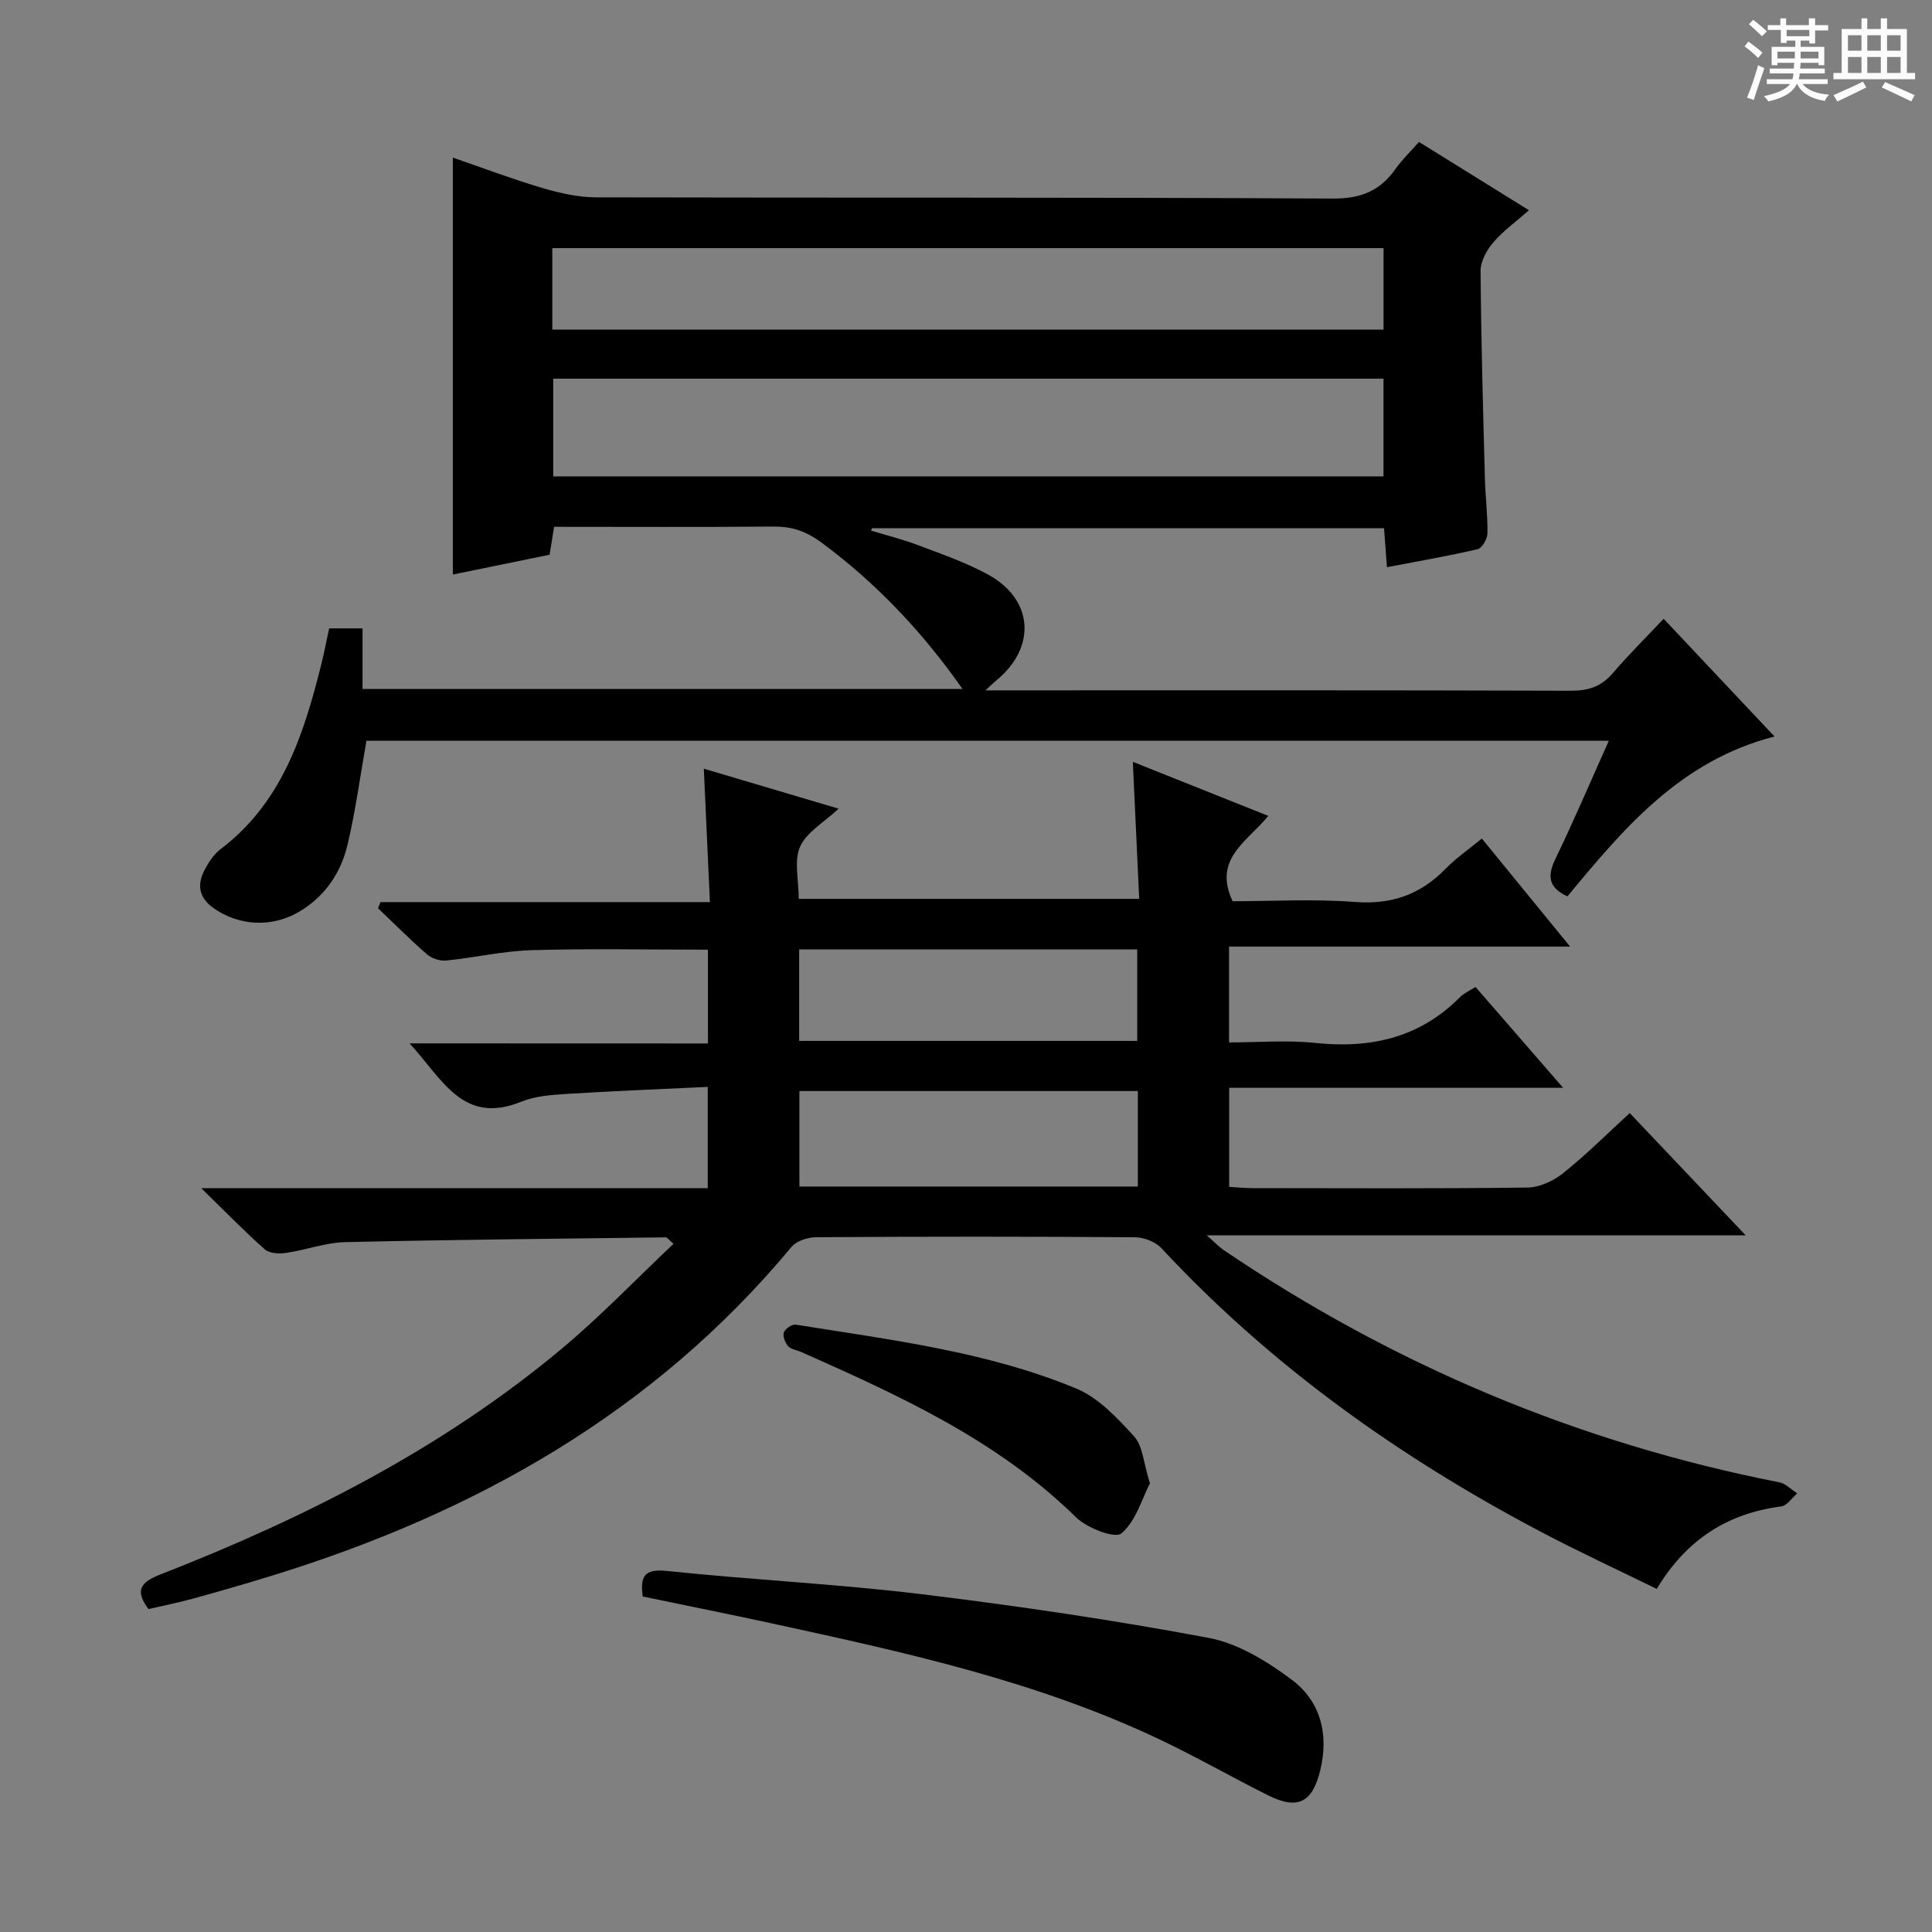
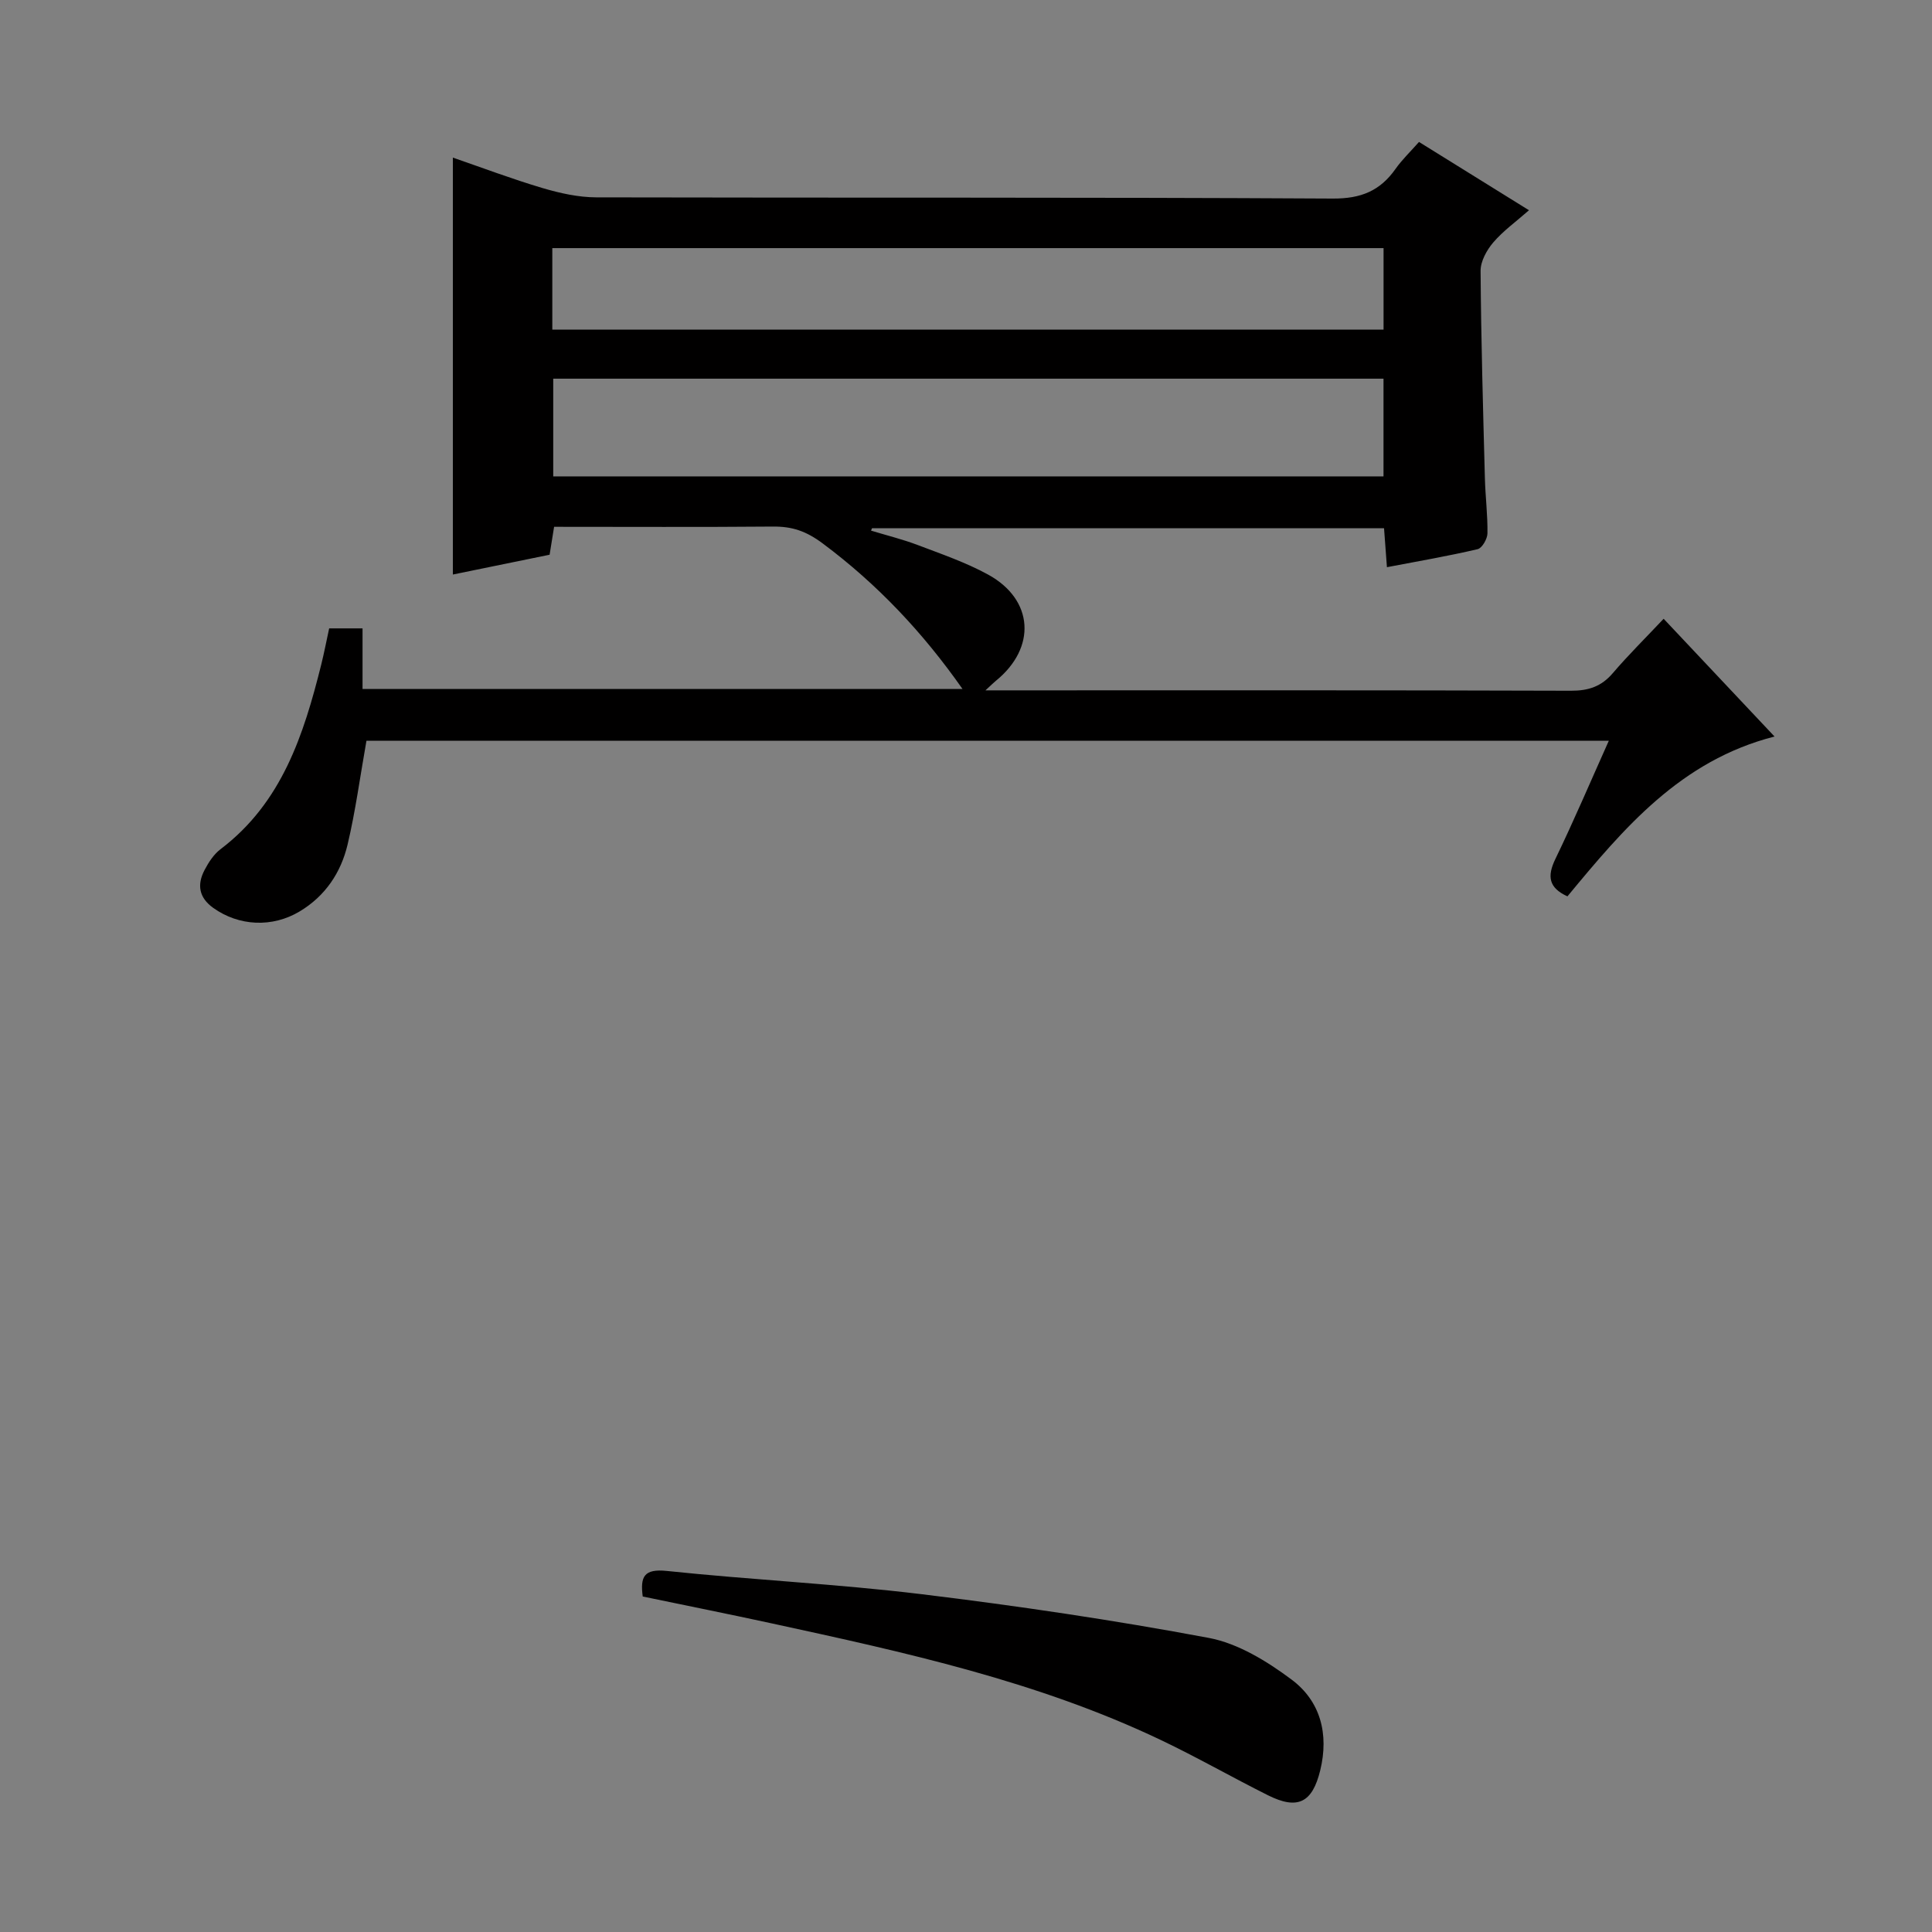
<svg xmlns="http://www.w3.org/2000/svg" enable-background="new 0 0 400 400" viewBox="0 0 400 400">
  <rect x="0" y="0" width="400" height="400" fill="#808080" stroke="none" />
-   <path d="m361.2 9.6.8-1c.9.7 1.9 1.4 2.9 2.3l-.9 1.1c-1-1-2-1.8-2.8-2.4zm.5 10.6c.9-2.1 1.6-4.3 2.3-6.7.4.2.8.4 1.3.6-.7 2.1-1.5 4.3-2.2 6.6zm.4-15.2.9-.9c1 .8 2 1.6 2.8 2.4l-1 1c-.9-.9-1.8-1.7-2.7-2.5zm12.5-1.2h1.2v1.4h2.7v1.1h-2.7v2.7h-1.2v-.6h-1.8v1.3h4.9v3.8h-1.2v-.5h-3.7c0 .4-.1.9-.1 1.2h5.1v1h-5.2c0 .5-.1.9-.2 1.2h6v1h-5.2c1.1 1.3 2.9 2 5.5 2.2-.4.4-.7.8-.9 1.3-2.9-.5-4.8-1.6-5.7-3.5h-.1c-.8 1.7-2.7 2.9-5.9 3.6-.2-.4-.6-.8-.9-1.1 2.8-.6 4.6-1.4 5.4-2.5h-4.8v-1h5.3c.1-.3.2-.7.2-1.2h-4.9v-1h5c0-.4 0-.8.1-1.2h-3.5v.5h-1.2v-3.8h4.9v-1.3h-1.8v.5h-1.2v-2.7h-2.7v-1h2.6v-1.4h1.2v1.4h4.7v-1.4zm-6.6 8.3h3.6c0-.4 0-.9 0-1.4h-3.6zm1.9-4.6h4.7v-1.3h-4.7zm6.6 3.2h-3.7v1.4h3.7z" fill="#fafbfa" />
-   <path d="m385.3 3.8h1.3v2.2h2.8v-2.2h1.3v2.2h4.1v9.1h1.7v1.3h-16.9v-1.3h1.7v-9.1h4.1v-2.2zm.4 13.1.7 1.2c-1.8.9-3.8 1.9-6 2.9-.2-.4-.5-.8-.8-1.3 2.3-1 4.3-1.9 6.1-2.8zm-3.1-6.4h2.8v-3.2h-2.8zm0 4.6h2.8v-3.3h-2.8zm4-4.6h2.8v-3.2h-2.8zm0 4.6h2.8v-3.3h-2.8zm3.7 1.9c2.1.9 4.1 1.8 6.1 2.7l-.7 1.3c-2.2-1.1-4.2-2-6.1-2.9zm3.2-9.7h-2.8v3.2h2.8zm-2.8 7.8h2.8v-3.3h-2.8z" fill="#fafbfa" />
  <g fill="#010000">
-     <path d="m146.57 216.04c0-6.97 0-13.06 0-19.42-12.28 0-24.37-.25-36.45.1-5.94.17-11.83 1.56-17.77 2.15-1.29.13-2.98-.45-3.97-1.31-3.49-3.03-6.76-6.33-10.11-9.52.17-.42.33-.85.5-1.27h68.21c-.43-9.48-.83-18.17-1.26-27.62 9.47 2.81 18.29 5.43 27.91 8.28-3.04 2.84-6.63 4.85-7.98 7.86-1.3 2.9-.28 6.84-.28 10.81h70.49c-.43-9.17-.85-18.37-1.32-28.37 9.47 3.78 18.43 7.35 28.04 11.19-4.29 5.31-11.53 8.87-7.38 17.67 8.06 0 16.72-.51 25.29.15 7.58.59 13.56-1.51 18.77-6.84 2.17-2.23 4.79-4.02 7.54-6.29 5.95 7.29 11.72 14.35 18.27 22.37-24.1 0-47.21 0-70.61 0v19.84c6 0 11.98-.51 17.85.11 11.52 1.21 21.67-1.08 30.02-9.53.79-.8 1.92-1.27 3.16-2.06 5.83 6.71 11.58 13.33 18.14 20.88-23.58 0-46.21 0-69.14 0v20.51c1.58.09 3.17.26 4.76.26 19 .02 38 .12 56.99-.12 2.5-.03 5.37-1.36 7.37-2.96 4.67-3.72 8.91-7.97 13.81-12.46 7.86 8.29 15.59 16.44 24.01 25.32-37.26 0-73.71 0-111.58 0 1.88 1.65 2.6 2.43 3.45 3.01 35.12 23.79 73.44 39.94 115.1 48.12 1.33.26 2.47 1.51 3.69 2.29-1.1.94-2.11 2.55-3.31 2.7-11.12 1.45-19.62 6.84-25.77 17.08-8.13-3.99-16.23-7.73-24.11-11.89-29.21-15.41-55.81-34.33-78.41-58.63-1.25-1.35-3.66-2.28-5.53-2.29-22-.16-44-.15-65.99-.01-1.74.01-4.07.77-5.11 2.02-28.53 34.34-65.6 55.12-107.63 68.08-5.39 1.66-10.81 3.22-16.24 4.72-3.02.83-6.1 1.44-9.24 2.17-2.78-3.71-1.85-5.48 2.37-7.13 29.9-11.67 58.35-26.03 83.14-46.74 8.09-6.76 15.43-14.43 23.18-21.75-1.11-.97-1.34-1.35-1.56-1.34-22.14.28-44.28.48-66.41.99-4.09.1-8.13 1.63-12.23 2.23-1.43.21-3.44.13-4.4-.72-4.2-3.71-8.11-7.74-13.16-12.67h104.85c0-6.97 0-13.4 0-20.98-9.84.47-19.58.85-29.3 1.46-3.13.2-6.45.44-9.3 1.6-12.1 4.93-16.33-4.69-23.13-12.07 21.07.02 41.12.02 61.77.02zm89.01 9.85c-23.54 0-46.84 0-70.07 0v19.77h70.07c0-6.74 0-13.16 0-19.77zm-70.12-10.38h69.99c0-6.52 0-12.72 0-18.94-23.55 0-46.73 0-69.99 0z" />
-     <path d="m75.87 153.36c-1.33 7.51-2.27 14.59-3.91 21.51-1.38 5.8-4.61 10.65-9.92 13.83-5.65 3.39-12.57 3.07-17.89-.73-2.98-2.13-3.39-4.82-1.8-7.84.84-1.6 1.92-3.27 3.33-4.33 12.68-9.62 17.19-23.64 20.82-38.17.6-2.41 1.07-4.86 1.65-7.53h6.91v12.55h124.22c-8.2-11.69-17.63-21.7-28.95-30.14-3.47-2.59-6.37-3.53-10.34-3.49-14.99.13-29.97.05-45.27.05-.31 1.94-.59 3.67-.93 5.78-6.66 1.36-13.42 2.75-20.03 4.1 0-28.77 0-57.38 0-86.32 6.06 2.09 12.25 4.43 18.58 6.31 3.59 1.06 7.4 1.91 11.12 1.92 50.83.12 101.65-.04 152.48.25 5.84.03 9.78-1.59 12.99-6.14 1.32-1.88 3.02-3.5 4.86-5.58 7.46 4.63 14.77 9.17 22.77 14.14-2.69 2.37-5.34 4.26-7.4 6.67-1.36 1.59-2.64 3.92-2.62 5.9.1 14.3.51 28.61.89 42.91.1 3.81.59 7.63.53 11.43-.02 1.14-1.11 3.04-2.03 3.26-6.1 1.43-12.29 2.49-18.78 3.73-.22-2.93-.4-5.36-.6-8.06-35.5 0-70.75 0-106.01 0-.07.16-.14.33-.2.49 3.22.98 6.52 1.79 9.66 2.98 4.94 1.88 10 3.61 14.61 6.14 9.43 5.19 10 15.13 1.58 21.97-.47.38-.89.81-2.16 1.98h5.73c38.49 0 76.99-.05 115.48.08 3.64.01 6.31-.87 8.68-3.65 3.23-3.78 6.78-7.28 10.52-11.25 7.92 8.41 15.28 16.23 22.96 24.38-19.47 4.97-31.24 19.03-42.88 33.09-3.89-1.77-4.23-4.15-2.5-7.73 3.82-7.9 7.26-15.99 11.07-24.49-86.15 0-171.8 0-257.22 0zm38.67-74.96v20.23h171.9c0-6.94 0-13.5 0-20.23-57.44 0-114.49 0-171.9 0zm-.19-10.15h172.1c0-5.88 0-11.43 0-16.88-57.56 0-114.74 0-172.1 0z" />
+     <path d="m75.87 153.36c-1.33 7.51-2.27 14.59-3.91 21.51-1.38 5.8-4.61 10.65-9.92 13.83-5.65 3.39-12.57 3.07-17.89-.73-2.98-2.13-3.39-4.82-1.8-7.84.84-1.6 1.92-3.27 3.33-4.33 12.68-9.62 17.19-23.64 20.82-38.17.6-2.41 1.07-4.86 1.65-7.53h6.91v12.55h124.22c-8.2-11.69-17.63-21.7-28.95-30.14-3.47-2.59-6.37-3.53-10.34-3.49-14.99.13-29.97.05-45.27.05-.31 1.94-.59 3.67-.93 5.78-6.66 1.36-13.42 2.75-20.03 4.1 0-28.77 0-57.38 0-86.32 6.06 2.09 12.25 4.43 18.58 6.31 3.59 1.06 7.4 1.91 11.12 1.92 50.83.12 101.65-.04 152.48.25 5.84.03 9.78-1.59 12.99-6.14 1.32-1.88 3.02-3.5 4.86-5.58 7.46 4.63 14.77 9.17 22.77 14.14-2.69 2.37-5.34 4.26-7.4 6.67-1.36 1.59-2.64 3.92-2.62 5.9.1 14.3.51 28.61.89 42.91.1 3.81.59 7.63.53 11.43-.02 1.14-1.11 3.04-2.03 3.26-6.1 1.43-12.29 2.49-18.78 3.73-.22-2.93-.4-5.36-.6-8.06-35.5 0-70.75 0-106.01 0-.07.16-.14.33-.2.49 3.22.98 6.52 1.79 9.66 2.98 4.94 1.88 10 3.61 14.61 6.14 9.43 5.19 10 15.13 1.58 21.97-.47.38-.89.81-2.16 1.98h5.73c38.49 0 76.99-.05 115.48.08 3.64.01 6.31-.87 8.68-3.65 3.23-3.78 6.78-7.28 10.52-11.25 7.92 8.41 15.28 16.23 22.96 24.38-19.47 4.97-31.24 19.03-42.88 33.09-3.89-1.77-4.23-4.15-2.5-7.73 3.82-7.9 7.26-15.99 11.07-24.49-86.15 0-171.8 0-257.22 0m38.67-74.96v20.23h171.9c0-6.94 0-13.5 0-20.23-57.44 0-114.49 0-171.9 0zm-.19-10.15h172.1c0-5.88 0-11.43 0-16.88-57.56 0-114.74 0-172.1 0z" />
    <path d="m133.07 330.54c-.54-4.12.25-5.79 5.01-5.29 17.52 1.84 35.16 2.68 52.64 4.8 19.92 2.42 39.82 5.36 59.54 9.06 6.06 1.14 12.04 4.82 17.11 8.6 6.03 4.48 7.8 11.3 5.97 18.82-1.63 6.68-4.64 8.25-10.82 5.16-7.44-3.72-14.67-7.86-22.18-11.44-25.56-12.18-53.01-18.16-80.44-24.12-8.89-1.93-17.82-3.72-26.83-5.59z" />
-     <path d="m238.08 307.11c-1.66 3.2-2.9 7.83-5.91 10.37-1.34 1.12-7.12-1.11-9.39-3.34-16.28-15.98-36.51-25.17-56.88-34.22-.91-.4-2.1-.52-2.7-1.19-.64-.71-1.18-2.07-.91-2.86.26-.76 1.69-1.74 2.45-1.62 19.64 3.16 39.52 5.54 58.06 13.22 4.62 1.91 8.54 6.11 12.02 9.94 1.79 1.97 1.92 5.46 3.26 9.7z" />
  </g>
</svg>